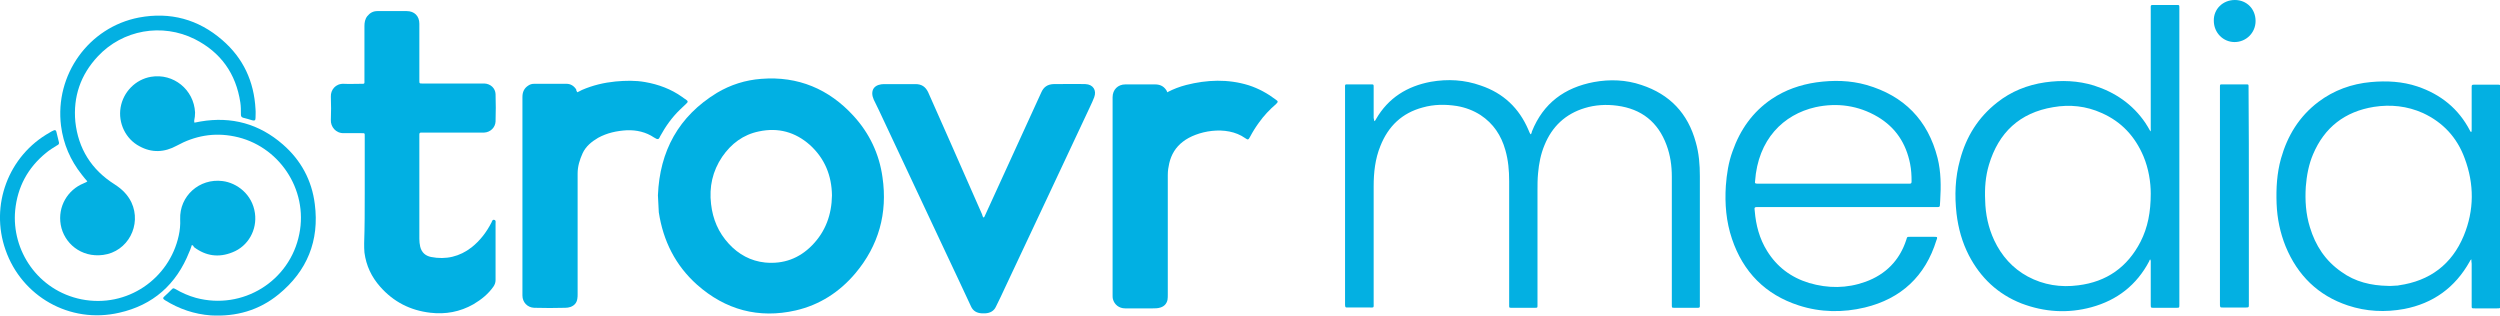
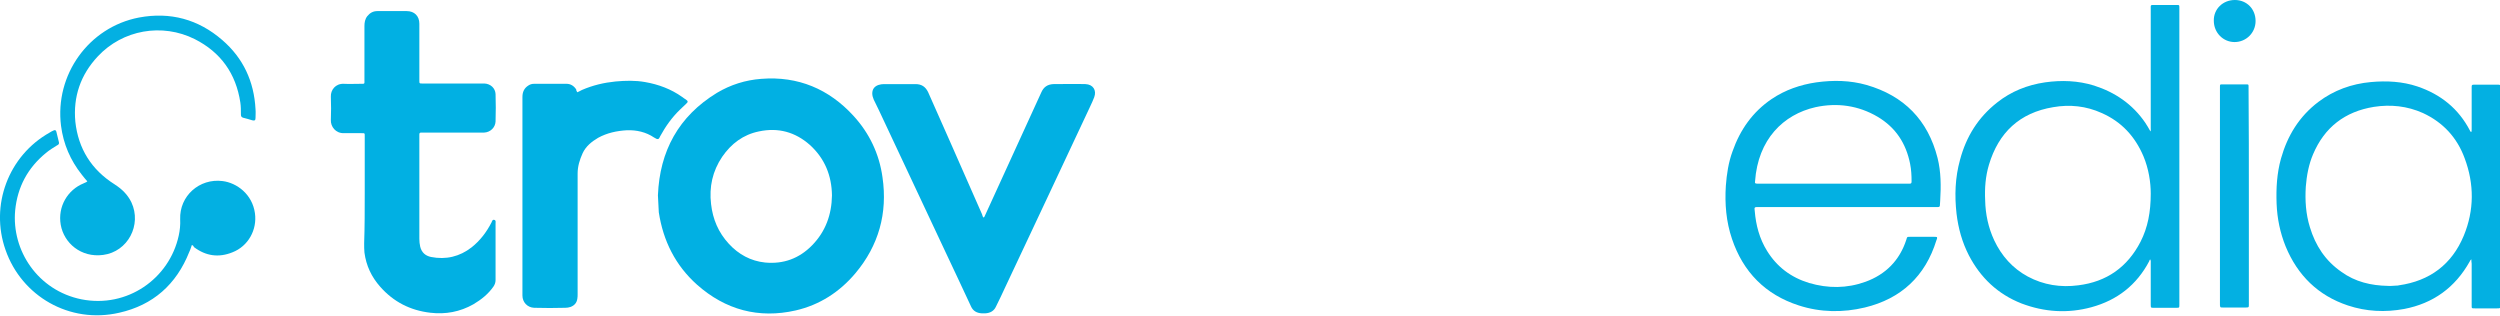
<svg xmlns="http://www.w3.org/2000/svg" version="1.1" id="Layer_1" x="0px" y="0px" viewBox="0 0 856.1 108.1" style="enable-background:new 0 0 856.1 108.1;" xml:space="preserve">
  <style type="text/css">
	.st0{fill:#01B0E3;}
	.st1{fill:#03B0E2;}
</style>
  <path class="st0" d="M225.3,66.9c0.6-15.2,7.1-27.1,20.2-35.1c4.7-2.8,9.8-4.4,15.2-4.8c12.6-1,23.2,3.5,31.6,12.7  c5.4,5.9,8.8,13,9.9,21c1.8,12.3-1.3,23.4-9.3,32.9c-5.4,6.4-12.2,10.8-20.4,12.7c-12.7,2.9-24.1-0.2-33.8-8.8  c-7.4-6.6-11.6-15-13.1-24.8C225.5,70.8,225.4,68.9,225.3,66.9z M284.9,66.9c-0.1-6.7-2.4-12.6-7.6-17.3c-5-4.4-10.8-6-17.4-4.6  c-5.4,1.1-9.5,4.2-12.6,8.7c-3.3,4.9-4.5,10.3-3.8,16.2c0.6,5.2,2.5,9.7,6.1,13.6c3.3,3.6,7.5,5.9,12.4,6.4  c6.3,0.6,11.7-1.4,16.1-5.9C282.7,79.3,284.8,73.5,284.9,66.9z" />
  <path class="st0" d="M124.9,66.1c0-6.4,0-12.9,0-19.3c0-1.3,0.1-1.2-1.3-1.2c-1.9,0-3.9,0-5.8,0c-2.9,0.1-4.6-2.3-4.5-4.5  c0.1-2.6,0.1-5.3,0-8c-0.1-2.3,1.6-4.5,4.4-4.4c1.9,0.1,3.9,0,5.8,0c1.5,0,1.3,0.1,1.3-1.4c0-6.1,0-12.3,0-18.4c0-1.2,0.2-2.4,1-3.4  c0.9-1.1,2-1.7,3.4-1.7c3.4,0,6.8,0,10.1,0c2.6,0,4.3,1.7,4.3,4.3c0,4.3,0,8.6,0,13c0,2.1,0,4.3,0,6.4c0,1.1,0,1.1,1.1,1.1  c6.5,0,13.1,0,19.6,0c0.5,0,1.1,0,1.6,0c2.1,0.1,3.7,1.6,3.8,3.6c0.1,3.1,0.1,6.2,0,9.4c-0.1,2.1-1.8,3.7-3.9,3.8  c-0.5,0-1.1,0-1.6,0c-6.4,0-12.8,0-19.2,0c-0.3,0-0.5,0-0.8,0c-0.4,0-0.6,0.2-0.6,0.6c0,0.3,0,0.5,0,0.8c0,11.7,0,23.3,0,35  c0,0.9,0.1,1.8,0.3,2.7c0.5,2,1.8,3.1,3.7,3.5c5.1,1,9.8-0.1,13.9-3.3c2.9-2.3,5.1-5.2,6.8-8.5c0.2-0.4,0.3-1.1,1-0.9  c0.6,0.2,0.4,0.8,0.4,1.2c0,6.5,0,12.9,0,19.4c0,0.9-0.3,1.6-0.7,2.2c-1.8,2.6-4.2,4.5-6.9,6.1c-4.6,2.6-9.5,3.5-14.7,2.9  c-6.9-0.8-12.6-3.7-17.2-8.9c-3-3.4-4.8-7.2-5.4-11.7c-0.1-1-0.1-2.1-0.1-3.2C124.9,77.7,124.9,71.9,124.9,66.1z" />
-   <path class="st1" d="M470.6,41.5c0.4-0.2,0.5-0.5,0.6-0.7c4.2-7.3,10.7-11.3,18.8-12.8c5.8-1,11.5-0.7,17.1,1.3  c7.7,2.6,13.1,7.7,16.3,15.2c0.2,0.5,0.4,1,0.7,1.5c0.4-0.2,0.4-0.6,0.5-1c3.9-9.7,11.2-15,21.2-16.9c5.5-1,11-0.8,16.3,1  c9.7,3.2,15.9,9.7,18.6,19.6c1.1,3.8,1.4,7.7,1.4,11.6c0,14.7,0,29.4,0,44c0,0.2,0,0.4,0,0.5c0,0.4-0.1,0.6-0.6,0.6  c-0.1,0-0.2,0-0.3,0c-2.6,0-5.2,0-7.8,0c-0.9,0-0.9,0-0.9-1c0-1.4,0-2.8,0-4.3c0-13.2,0-26.4,0-39.6c0-3.7-0.5-7.3-1.8-10.8  c-2.9-7.9-8.6-12.4-16.9-13.5c-3.7-0.5-7.5-0.3-11.1,0.8c-6.6,2-11.2,6.3-13.8,12.7c-1.3,3.1-1.9,6.3-2.2,9.6  c-0.2,2-0.2,4.1-0.2,6.1c0,12.8,0,25.7,0,38.5c0,0.2,0,0.4,0,0.7c0,0.8,0,0.8-0.9,0.8c-2.7,0-5.3,0-8,0c-0.8,0-0.8,0-0.8-0.8  c0-0.3,0-0.5,0-0.8c0-13.9,0-27.8,0-41.8c0-3.6-0.3-7.1-1.3-10.6c-1.4-5-4.1-9.1-8.5-12c-2.5-1.6-5.2-2.6-8.1-3.1  c-3.9-0.6-7.8-0.6-11.7,0.5c-7.1,1.9-11.8,6.4-14.5,13.2c-1.8,4.4-2.3,9.1-2.3,13.8c0,13.3,0,26.7,0,40c0,1.7,0.2,1.5-1.5,1.5  c-2.5,0-4.9,0-7.4,0c-0.8,0-0.8,0-0.9-0.8c0-0.2,0-0.4,0-0.5c0-24.5,0-49.1,0-73.6c0-1.7-0.2-1.5,1.5-1.5c2.4,0,4.7,0,7.1,0  c1.3,0,1.2-0.1,1.2,1.3c0,3.4,0,6.8,0,10.2C470.5,40.7,470.5,41,470.6,41.5z" />
  <path class="st1" d="M736.3,88.8c-0.2,0.3-0.3,0.4-0.3,0.6c-4.3,8.2-11,13.4-19.8,15.8c-8.1,2.2-16.1,1.7-24-1.3  c-8.1-3.2-14-8.8-18-16.5c-2.3-4.5-3.6-9.2-4.2-14.2c-0.7-6.2-0.5-12.4,1.2-18.5c2.1-7.9,6.2-14.5,12.7-19.6  c4.8-3.8,10.3-6,16.4-6.9c5.7-0.8,11.3-0.6,16.8,1.1c7.2,2.3,13.2,6.4,17.5,12.7c0.6,0.9,1.2,1.9,1.8,3c0.2-0.4,0.1-0.8,0.1-1.1  c0-13.6,0-27.1,0-40.7c0-1.6-0.2-1.5,1.5-1.5c2.5,0,4.9,0,7.4,0c0.9,0,0.9,0,0.9,0.9c0,0.3,0,0.6,0,0.9c0,33.5,0,67,0,100.5  c0,0.1,0,0.2,0,0.3c0,1.1,0,1.1-1.1,1.1c-2.6,0-5.2,0-7.7,0c-0.9,0-1,0-1-1c0-4.8,0-9.5,0-14.3C736.5,89.7,736.6,89.3,736.3,88.8z   M736.5,66.3c0-3.9-0.7-8.5-2.5-12.8c-2.9-6.8-7.5-11.8-14.3-14.8c-5.3-2.4-10.9-3-16.6-2c-11.5,1.9-18.7,8.7-22,19.7  c-1.2,4-1.5,8.1-1.3,12.2c0.1,4.8,1.1,9.4,3.1,13.7c2.5,5.3,6.3,9.6,11.5,12.4c5.4,2.9,11.3,3.8,17.3,3c9.7-1.2,16.8-6.2,21.3-14.9  C735.5,77.9,736.5,72.6,736.5,66.3z" />
  <path class="st0" d="M336.8,74.5c0.3-0.1,0.4-0.5,0.5-0.7c6.4-14.1,12.9-28.1,19.3-42.2c0.8-1.8,2.1-2.7,4.1-2.8c3.7,0,7.3-0.1,11,0  c2.6,0.1,3.9,2.1,3,4.5c-0.4,1.1-0.9,2.1-1.4,3.2c-9.7,20.6-19.3,41.2-29,61.7c-1,2.2-2.1,4.5-3.2,6.7c-0.7,1.6-2,2.3-3.7,2.4  c-0.4,0-0.8,0-1.2,0c-1.7-0.1-3-0.8-3.7-2.4c-3-6.5-6.1-13-9.1-19.4c-7.5-15.9-14.9-31.8-22.4-47.7c-0.6-1.2-1.2-2.5-1.8-3.7  c-0.3-0.7-0.5-1.4-0.5-2.1c0-1.4,0.7-2.4,2.1-2.9c0.6-0.2,1.3-0.3,1.9-0.3c3.6,0,7.2,0,10.8,0c2.1,0,3.4,0.9,4.3,2.7  c2.6,5.9,5.2,11.8,7.8,17.6c3.6,8.1,7.1,16.2,10.7,24.3C336.4,73.8,336.5,74.2,336.8,74.5z" />
  <path class="st1" d="M846.3,88.8c-0.4,0.3-0.5,0.6-0.6,0.8c-5,8.9-12.5,14.3-22.4,16.2c-6.5,1.2-13,0.9-19.3-1.2  c-10.2-3.4-17.2-10.3-21.3-20.2c-1.9-4.7-2.9-9.6-3.1-14.6c-0.2-5.3,0.1-10.5,1.5-15.5c2.2-7.8,6.2-14.4,12.8-19.4  c5.3-4,11.4-6.2,18-6.8c5.4-0.5,10.8-0.2,15.9,1.5c8,2.7,14.1,7.6,18,15.1c0.1,0.2,0.1,0.4,0.5,0.5c0.1-0.3,0.1-0.7,0.1-1  c0-4.5,0-9.1,0-13.6c0-0.3,0-0.6,0-0.9c0-0.5,0.1-0.7,0.7-0.7c2.8,0,5.7,0,8.5,0c0.5,0,0.7,0.2,0.6,0.7c0,0.2,0,0.4,0,0.7  c0,24.6,0,49.2,0,73.8c0,0.1,0,0.2,0,0.3c0,1.1,0,1.1-1.1,1.1c-2.5,0-5.1,0-7.6,0c-1.2,0-1.1,0-1.1-1.2c0-4.7,0-9.4,0-14.1  C846.3,89.7,846.3,89.3,846.3,88.8z M817.8,97.9c0.9,0.1,1.9-0.1,2.8-0.1c0.3,0,0.6,0,0.9-0.1c10.5-1.5,18.1-7.1,22.2-17  c3.6-8.7,3.6-17.7,0.3-26.5c-2.6-7.1-7.4-12.3-14.3-15.5c-5.4-2.4-11-3-16.8-2.1c-9.9,1.6-16.9,7-20.8,16.2  c-1.5,3.5-2.2,7.3-2.5,11.1c-0.3,4.7,0,9.4,1.4,13.9c1.9,6.3,5.3,11.5,10.8,15.3C806.5,96.5,811.9,97.8,817.8,97.9z" />
  <path class="st1" d="M663.3,81.2c0.1,0.4,0,0.7-0.2,1.1c-3.8,12.3-12.1,20-24.5,23c-7.5,1.8-15.2,1.7-22.6-0.7  c-11.5-3.7-19.1-11.5-22.9-22.8c-2-5.9-2.5-12-2.1-18.2c0.3-4,0.9-8,2.3-11.8c2.6-7.4,6.9-13.5,13.4-17.9c4.6-3.1,9.8-4.9,15.3-5.7  c5.8-0.8,11.6-0.7,17.2,0.9c12.8,3.7,21,12,24.3,25c1.2,4.8,1.2,9.7,0.9,14.6c0,0.5-0.1,1.1-0.1,1.6c0,0.4-0.2,0.6-0.6,0.6  c-0.4,0-0.8,0-1.2,0c-20.1,0-40.2,0-60.3,0c-1.4,0-1.5,0-1.3,1.4c0.4,4.8,1.6,9.4,4.2,13.6c3.4,5.5,8.2,9.1,14.4,11  c6.5,1.9,12.9,1.9,19.3-0.4c6.9-2.5,11.7-7.3,14-14.4c0.3-1,0.2-1,1.2-1c2.8,0,5.6,0,8.4,0C662.8,81.1,663.1,81.1,663.3,81.2z   M627.8,62.9c8.2,0,16.3,0,24.5,0c0.5,0,1.1,0,1.6,0c0.6,0,0.7-0.2,0.7-0.8c0-2-0.1-4-0.5-6c-1.4-7-4.9-12.4-11.1-16.1  c-6.6-3.9-13.9-4.9-21.3-3.3c-11,2.5-19.7,11-20.7,25.4c-0.1,0.7,0,0.7,0.7,0.8c0.2,0,0.4,0,0.7,0C610.8,62.9,619.3,62.9,627.8,62.9  z" />
-   <path class="st0" d="M399.7,31.6c2.1-1.1,4.2-1.9,6.5-2.5c7.1-1.8,14.3-2.1,21.4,0.1c3.4,1.1,6.5,2.8,9.4,5c0.7,0.5,0.7,0.7,0,1.4  c-2.2,1.9-4.2,4-5.9,6.4c-1.1,1.5-2.1,3.1-3,4.8c-0.6,1.1-0.7,1.2-1.7,0.5c-6.5-4.6-16.7-2.4-21.3,1.2c-2.5,1.9-4,4.4-4.7,7.4  c-0.3,1.3-0.5,2.6-0.5,4c0,13.7,0,27.3,0,41c0,0.6,0,1.2-0.1,1.8c-0.3,1.3-1.1,2.2-2.4,2.6c-0.9,0.3-1.8,0.3-2.7,0.3  c-3.1,0-6.3,0-9.4,0c-2.1,0-3.7-1.3-4.2-3.2c-0.1-0.4-0.1-0.8-0.1-1.2c0-22.6,0-45.3,0-67.9c0-2.6,1.8-4.4,4.4-4.4  c3.4,0,6.8,0,10.1,0c2,0,3.3,0.8,4.2,2.5C399.5,31.4,399.5,31.4,399.7,31.6z" />
  <path class="st0" d="M197.7,31.6c0.6-0.3,1.1-0.5,1.6-0.8c3.7-1.6,7.5-2.5,11.5-2.9c3.4-0.3,6.7-0.4,10.1,0.2  c4.6,0.8,8.9,2.4,12.7,5.1c0.4,0.3,0.8,0.6,1.3,0.9c0.7,0.5,0.8,0.8,0.1,1.4c-0.7,0.7-1.5,1.4-2.2,2.1c-2.7,2.6-4.9,5.7-6.7,9  c-0.1,0.2-0.2,0.4-0.3,0.6c-0.3,0.5-0.5,0.5-1.1,0.3c-0.2-0.1-0.4-0.3-0.7-0.4c-2.8-1.9-6-2.6-9.3-2.5c-3.5,0.2-6.8,0.9-9.9,2.6  c-2.2,1.3-4.2,2.9-5.3,5.3c-1,2.2-1.7,4.5-1.7,6.9c0,13.8,0,27.5,0,41.3c0,0.5,0,1.1-0.1,1.6c-0.2,1.4-1,2.3-2.3,2.8  c-0.6,0.2-1.2,0.3-1.8,0.3c-3.6,0.1-7.1,0.1-10.7,0c-2.3-0.1-4-1.9-4-4.2c0-6.9,0-13.7,0-20.6c0-15.8,0-31.6,0-47.4  c0-1.7,0.6-3,2-3.9c0.6-0.4,1.2-0.6,2-0.6c3.7,0,7.4,0,11.1,0c1.4,0,2.5,0.7,3.3,1.9C197.3,30.9,197.4,31.2,197.7,31.6z" />
  <path class="st1" d="M65.7,83.9c-0.3,0.8-0.5,1.6-0.9,2.4c-4.4,11.1-12.4,18.2-24,20.8c-17,3.9-33.4-5.7-38.9-21.5  c-5.4-15.3,1-32.3,15.1-40.2c0.4-0.3,0.9-0.5,1.3-0.7c0.5-0.3,0.9-0.1,1,0.4c0.3,1.2,0.6,2.5,0.9,3.7c0.1,0.6-0.3,0.8-0.7,1  c-1.3,0.8-2.6,1.6-3.8,2.6C9.5,57.5,6,64,5.2,72C3.9,85.8,13,99.5,27.9,102.5c15.7,3.1,30.1-7.1,33.3-21.8c0.4-1.8,0.6-3.7,0.5-5.6  c-0.3-8,6.6-14.1,14.5-13.1c4.9,0.6,10.2,4.5,11.1,11c0.8,5.7-2.3,11.3-7.7,13.4c-4.7,1.9-9.1,1.3-13.2-1.8  C66.3,84.3,66.1,84,65.7,83.9z" />
  <path class="st1" d="M29.9,62.1c-0.7-0.8-1.3-1.5-1.9-2.3c-3.9-4.9-6.3-10.5-7.1-16.7C18.7,25.6,30.4,9.3,47.6,6  c10.7-2,20.3,0.6,28.5,7.7c7.2,6.2,10.9,14.2,11.4,23.7c0.1,1,0,2,0,3c0,0.8-0.3,1-1.1,0.8c-1.1-0.3-2.2-0.7-3.2-0.9  c-0.6-0.2-0.7-0.6-0.7-1.1c0-1.4,0-2.8-0.2-4.1c-1.5-9.9-6.7-17.2-15.6-21.7C55.5,7.8,42,10.2,33.5,19.3c-5.9,6.3-8.5,13.8-7.7,22.4  c1,9.2,5.5,16.4,13.4,21.4c2.5,1.6,4.5,3.5,5.8,6.2c3.6,7.7-1.2,16.9-9.7,18c-7.6,1-13.4-4.1-14.5-10.3c-1.1-6.3,2.4-12,7.8-14.2  C29.1,62.5,29.5,62.5,29.9,62.1z" />
-   <path class="st1" d="M66.6,42c0.7-0.1,1.4-0.3,2.1-0.4c10.6-1.8,20.1,0.8,28.2,7.9c6.2,5.4,9.9,12.3,10.9,20.4  c1.6,12.5-2.6,22.9-12.4,30.9c-6.7,5.5-14.6,7.7-23.2,7.2c-5.6-0.4-10.9-2.2-15.7-5.2c-0.8-0.5-0.8-0.8-0.1-1.4  c0.8-0.7,1.5-1.4,2.3-2.2c0.6-0.6,0.6-0.6,1.4-0.2c2.2,1.3,4.5,2.3,7,3c16,4.3,32.2-5.7,35.4-21.9c3.1-15.3-7.1-30.4-22.3-33.4  c-7-1.4-13.5-0.2-19.7,3.2c-4.2,2.3-8.5,2.5-12.7,0.2c-4.8-2.5-7.4-8-6.5-13.3s5.1-9.6,10.4-10.5c7.7-1.3,14.7,4.4,15.1,12.2  c0,1-0.1,1.9-0.3,2.8C66.6,41.5,66.4,41.7,66.6,42z" />
  <path class="st1" d="M770.1,67.2c0,12.2,0,24.5,0,36.7c0,0.1,0,0.3,0,0.4c0,0.9,0,1-1,1c-2.7,0-5.3,0-8,0c-0.8,0-0.8,0-0.9-0.8  c0-0.2,0-0.4,0-0.5c0-24.6,0-49.2,0-73.8c0-1.5-0.1-1.3,1.4-1.3c2.5,0,5.1,0,7.6,0c0.8,0,0.8,0,0.8,0.8c0,0.4,0,0.7,0,1.1  C770.1,42.9,770.1,55.1,770.1,67.2z" />
  <path class="st1" d="M765.3,0c4.1,0,7.1,3.1,7.1,7.2c0,4-3.2,7.2-7.2,7.2c-3.9,0-7.1-3.2-7.1-7.3C758,3.1,761.2,0,765.3,0z" />
</svg>